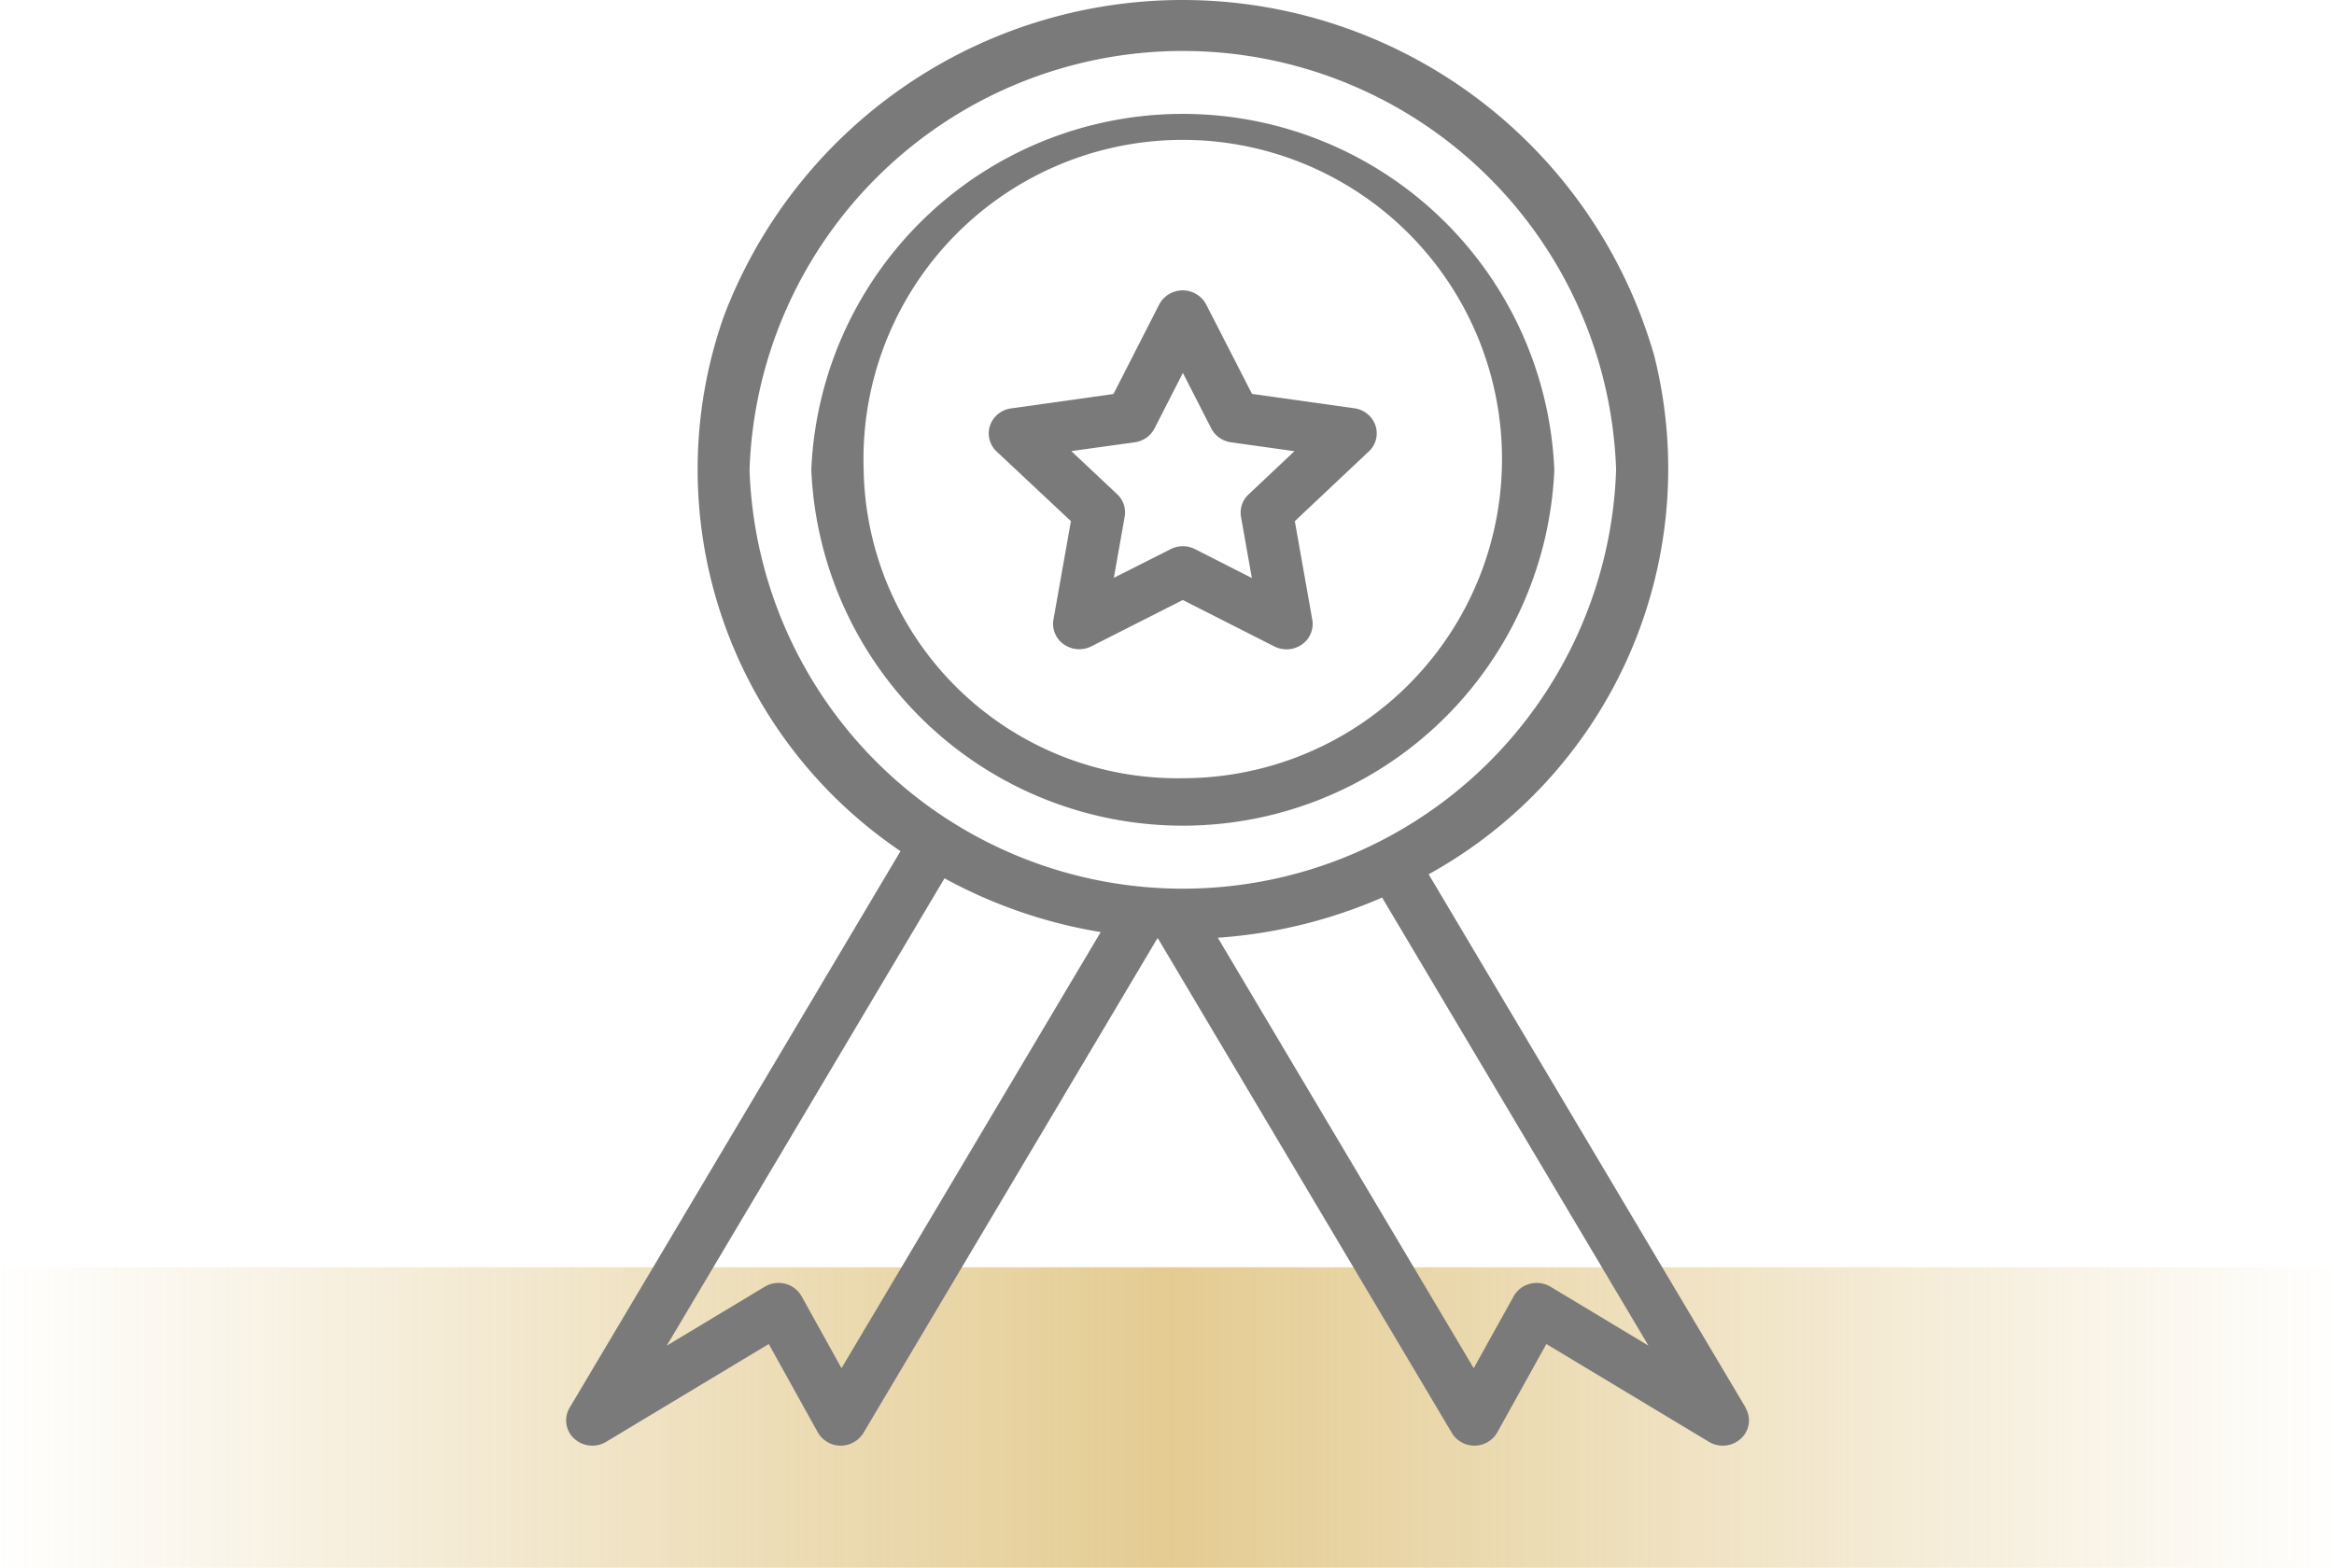
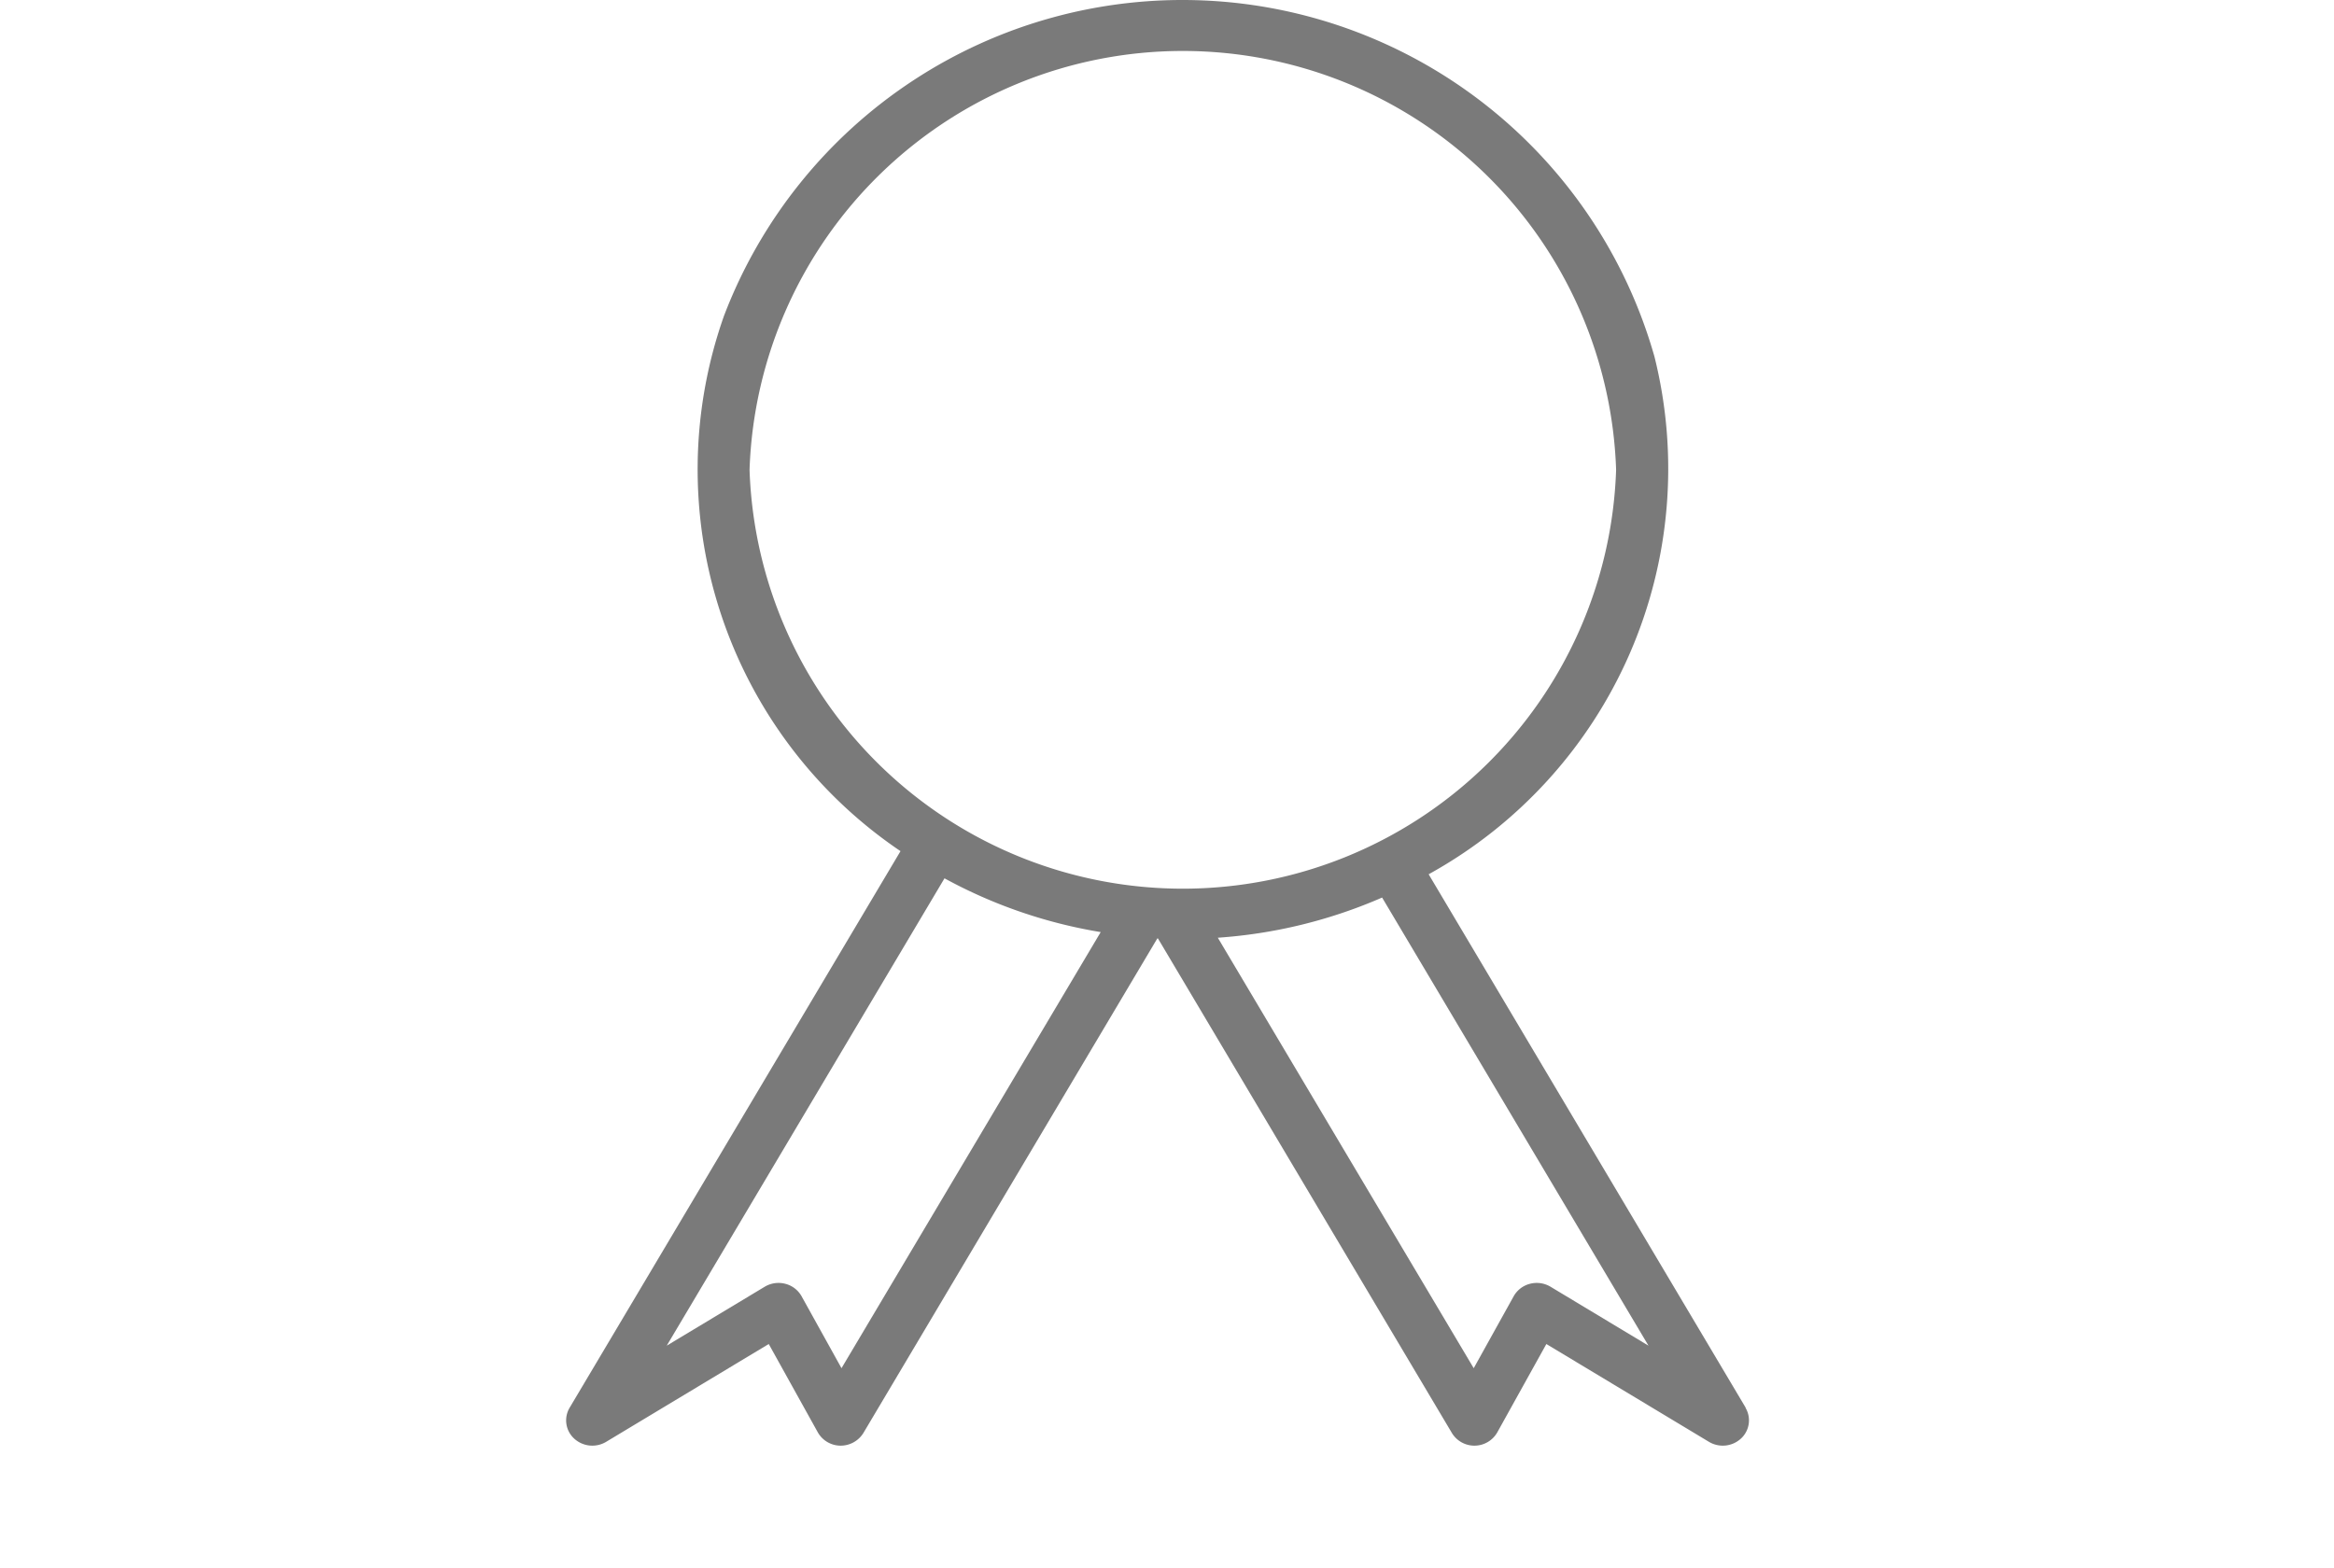
<svg xmlns="http://www.w3.org/2000/svg" width="62.14" height="41.75" viewBox="0 0 62.14 41.75">
  <defs>
    <style>.a{opacity:0.619;fill:url(#a);}.b{fill:#7a7a7a;}</style>
    <linearGradient id="a" y1="0.5" x2="1" y2="0.5" gradientUnits="objectBoundingBox">
      <stop offset="0" stop-color="#d3ac4f" stop-opacity="0" />
      <stop offset="0.502" stop-color="#d3ac4f" />
      <stop offset="1" stop-color="#d3ac4f" stop-opacity="0" />
    </linearGradient>
  </defs>
  <g transform="translate(3.07 -2)">
-     <rect class="a" width="62.14" height="8" transform="translate(-3.07 35.75)" />
    <g transform="translate(12 2)">
      <path class="b" d="M55.849,51.454,47.407,37.246a12.333,12.333,0,0,0,6.012-13.785,13.062,13.062,0,0,0-24.773-1.085,12.268,12.268,0,0,0,4.7,14.254l-8.81,14.824a.657.657,0,0,0,.121.82.715.715,0,0,0,.852.087l4.329-2.605,1.306,2.352a.7.7,0,0,0,.6.355.713.713,0,0,0,.614-.338l7.825-13.17H40.2l7.825,13.169a.7.7,0,0,0,.6.339h.01a.7.7,0,0,0,.6-.355l1.306-2.352,4.329,2.605a.715.715,0,0,0,.852-.087.657.657,0,0,0,.121-.82ZM29.327,26.475a11.542,11.542,0,0,1,23.071,0,11.542,11.542,0,0,1-23.071,0ZM31.775,50.4l-1.063-1.916a.694.694,0,0,0-.434-.332.718.718,0,0,0-.548.079L27.122,49.8l7.395-12.446a13.113,13.113,0,0,0,4.159,1.432Zm18.878-2.169a.718.718,0,0,0-.548-.079.694.694,0,0,0-.434.332L48.607,50.4,41.794,38.936a13.193,13.193,0,0,0,4.374-1.07L53.26,49.8Z" transform="translate(-24.441 -13.963)" />
-       <path class="b" d="M60.624,31.19a9.9,9.9,0,0,0-19.782,0,9.9,9.9,0,0,0,19.782,0Zm-18.388,0a8.5,8.5,0,1,1,8.5,8.214A8.359,8.359,0,0,1,42.236,31.19Z" transform="translate(-34.312 -18.679)" />
-       <path class="b" d="M60.315,43.536a.716.716,0,0,0,.734-.051.663.663,0,0,0,.277-.659L60.861,40.2l1.971-1.858a.658.658,0,0,0,.176-.69.69.69,0,0,0-.563-.458l-2.724-.383L58.5,34.428a.708.708,0,0,0-1.249,0l-1.218,2.386-2.724.383a.69.69,0,0,0-.563.458.658.658,0,0,0,.176.69L54.9,40.2l-.465,2.623a.663.663,0,0,0,.277.659.716.716,0,0,0,.734.051L57.878,42.3Zm-4.272-1.827.288-1.626a.659.659,0,0,0-.2-.6L54.91,38.334,56.6,38.1a.7.7,0,0,0,.525-.368l.756-1.48.756,1.48a.7.7,0,0,0,.525.368l1.689.237-1.222,1.152a.659.659,0,0,0-.2.6l.288,1.626-1.513-.77a.718.718,0,0,0-.648,0Z" transform="translate(-41.458 -26.321)" />
    </g>
  </g>
</svg>